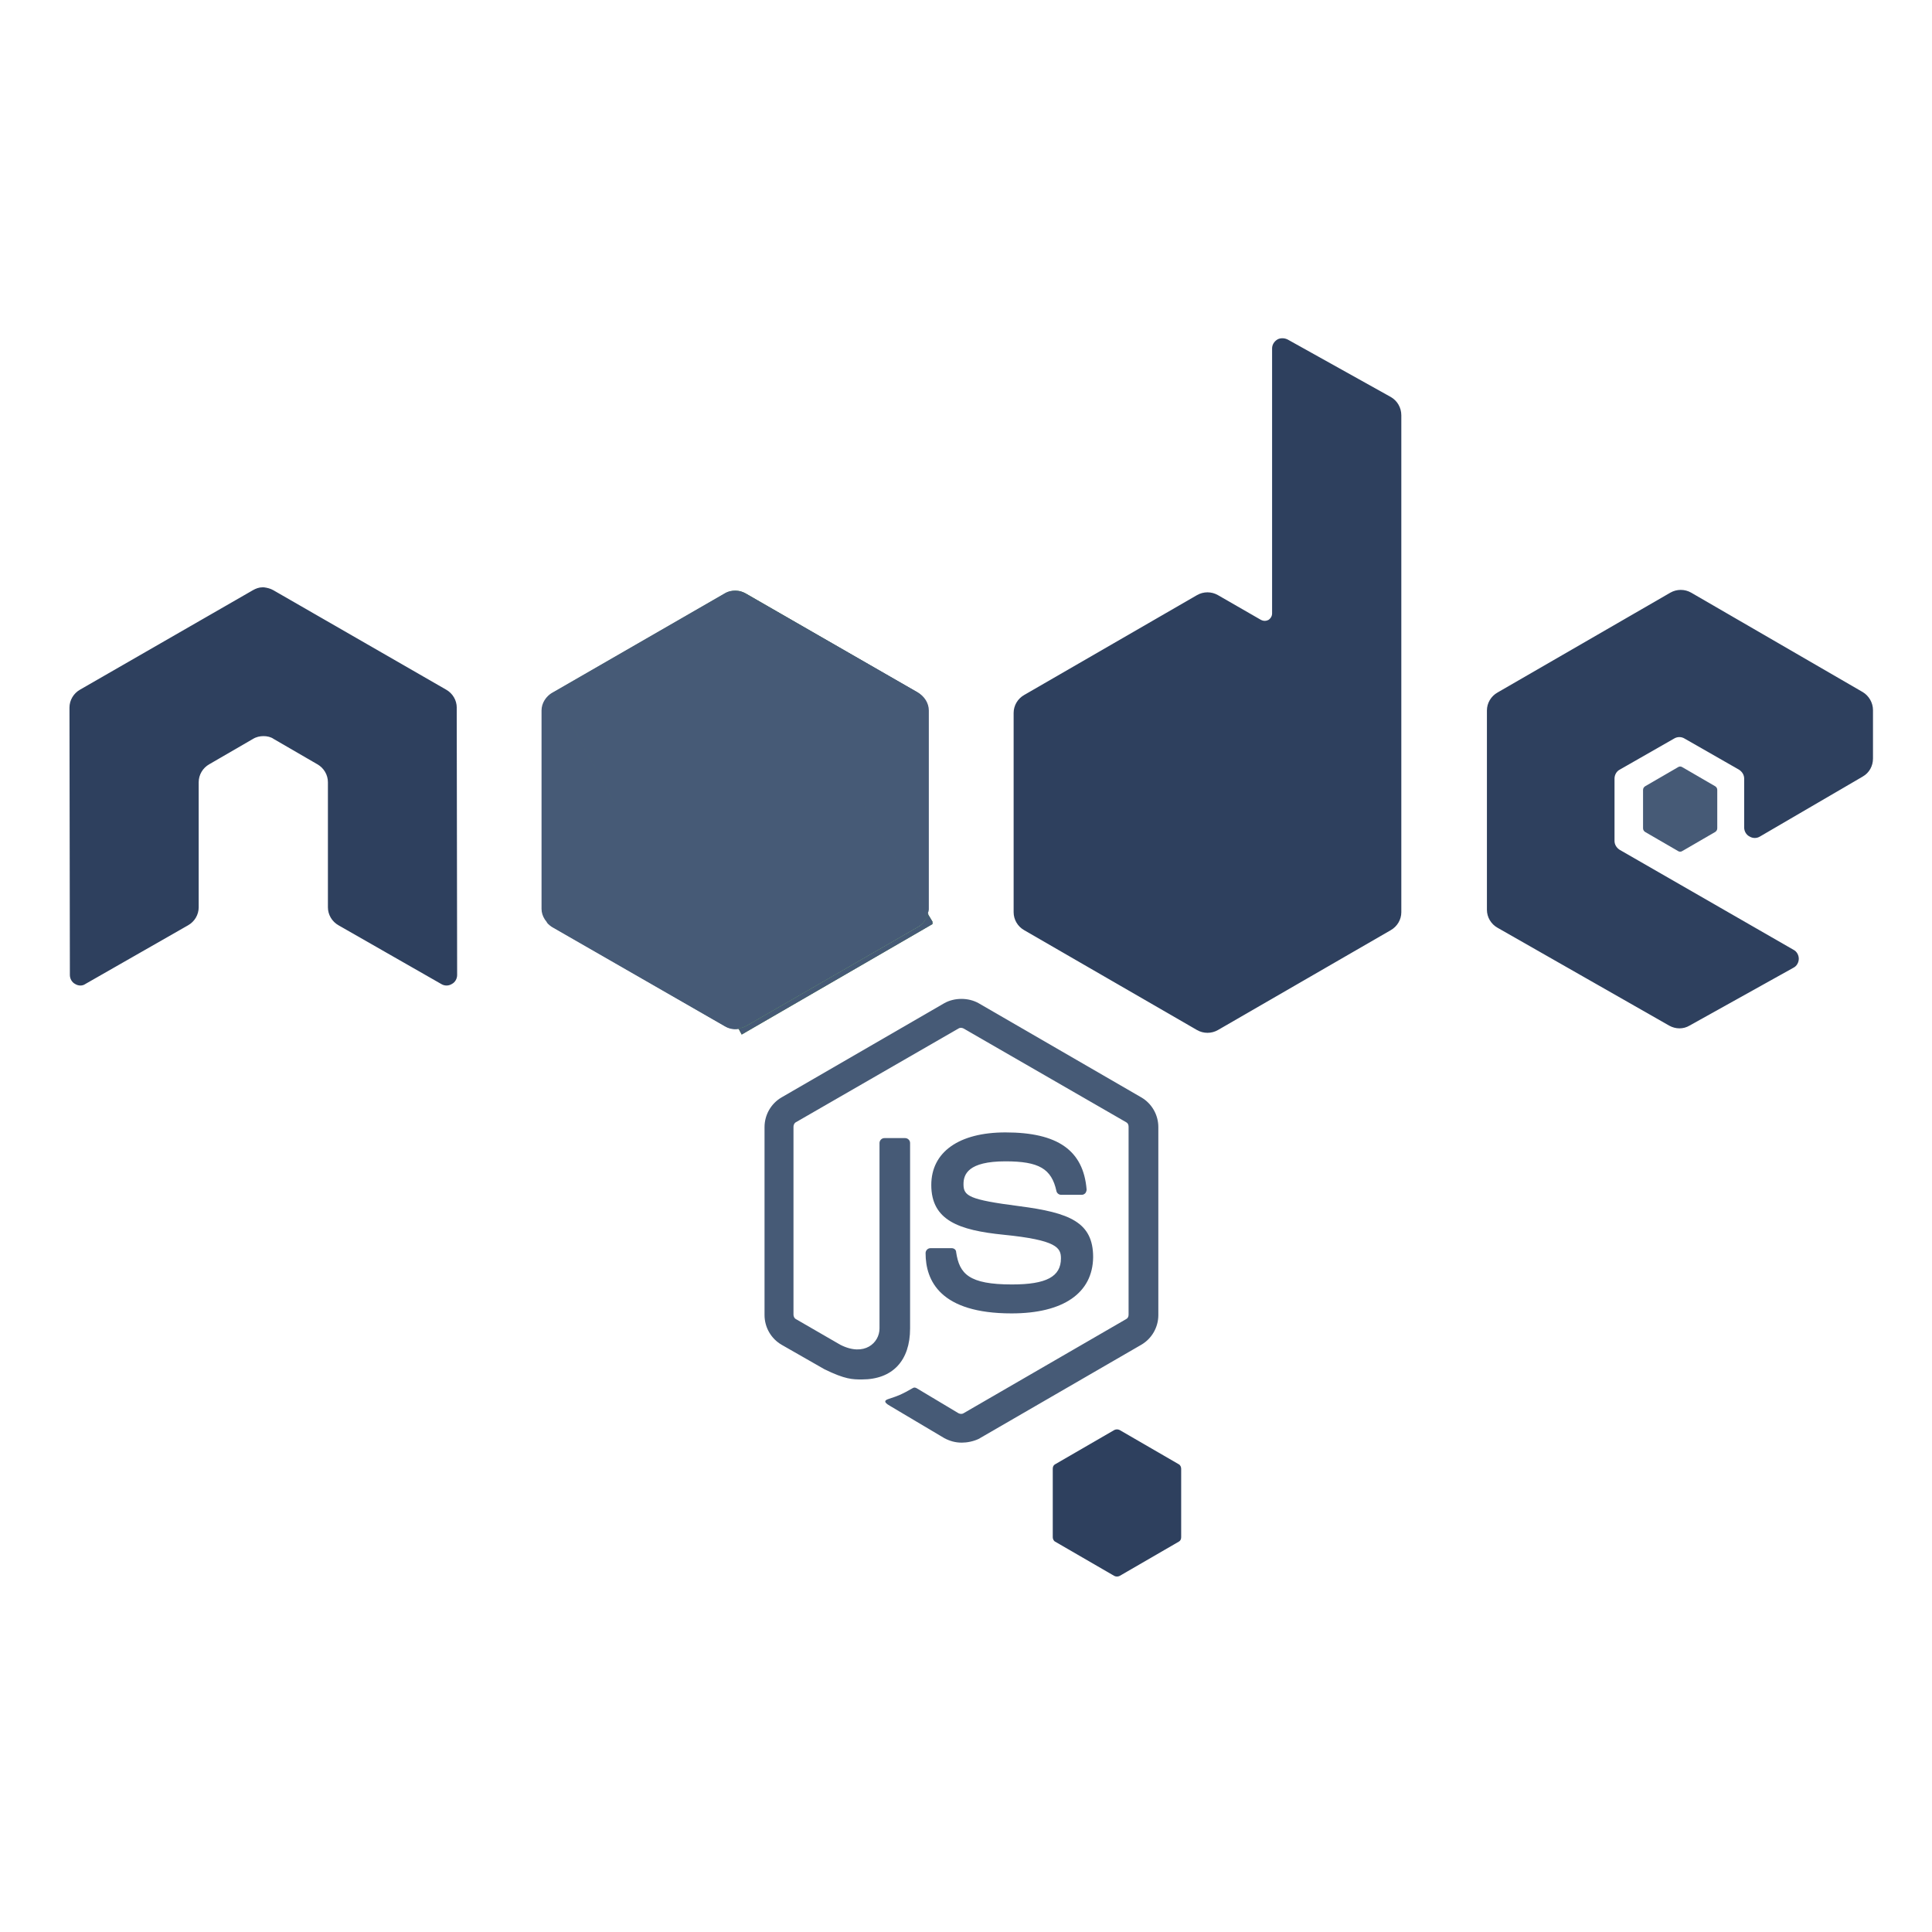
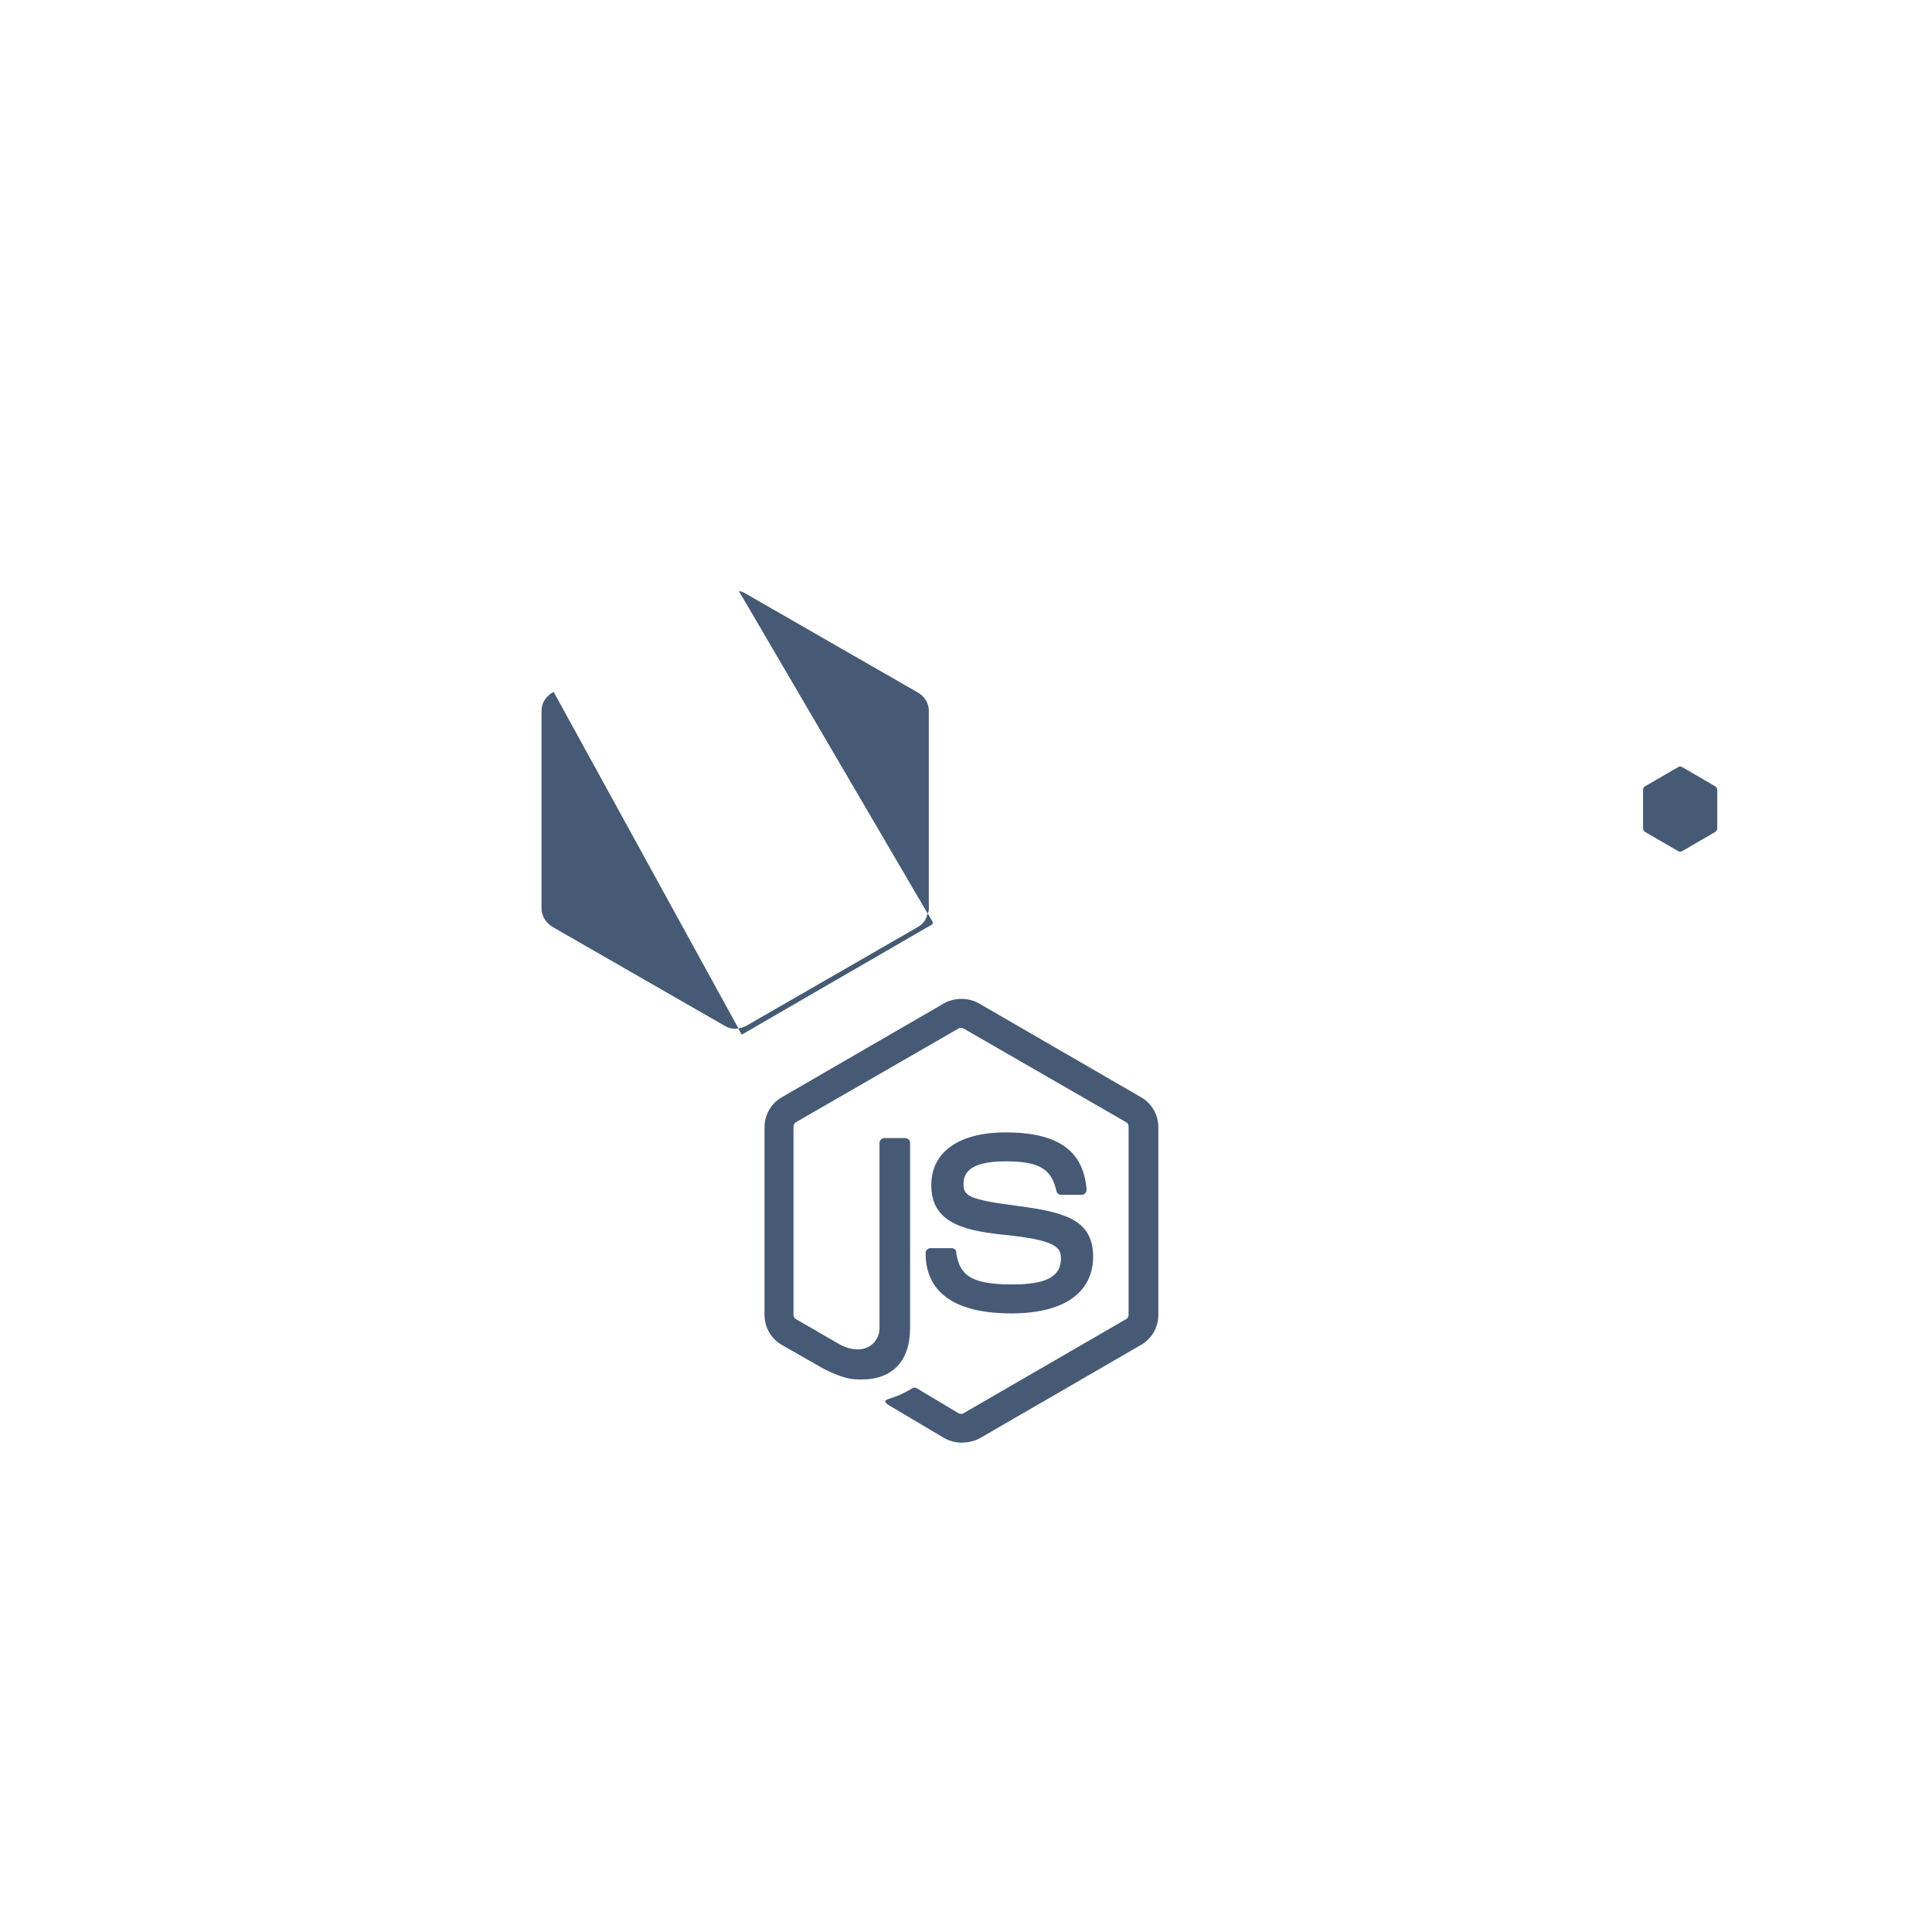
<svg xmlns="http://www.w3.org/2000/svg" width="150" height="150" viewBox="0 0 150 150" fill="none">
  <path fill-rule="evenodd" clip-rule="evenodd" d="M74.647 112.005C74.171 112.005 73.729 111.878 73.317 111.657L69.107 109.157C68.474 108.809 68.791 108.682 68.981 108.619C69.835 108.334 69.993 108.271 70.88 107.764C70.975 107.701 71.101 107.733 71.196 107.796L74.425 109.727C74.552 109.79 74.71 109.79 74.804 109.727L87.433 102.415C87.56 102.352 87.623 102.225 87.623 102.068V87.476C87.623 87.318 87.56 87.191 87.433 87.128L74.804 79.848C74.678 79.784 74.519 79.784 74.425 79.848L61.796 87.128C61.669 87.191 61.606 87.35 61.606 87.476V102.068C61.606 102.194 61.669 102.353 61.796 102.416L65.246 104.41C67.113 105.359 68.285 104.252 68.285 103.144V88.742C68.285 88.552 68.443 88.362 68.665 88.362H70.279C70.469 88.362 70.659 88.521 70.659 88.742V103.144C70.659 105.644 69.297 107.1 66.923 107.1C66.196 107.1 65.626 107.1 64.011 106.309L60.688 104.41C59.865 103.935 59.358 103.049 59.358 102.099V87.508C59.358 86.558 59.865 85.672 60.688 85.197L73.316 77.886C74.107 77.443 75.184 77.443 75.975 77.886L88.604 85.197C89.427 85.672 89.933 86.558 89.933 87.508V102.099C89.933 103.049 89.427 103.935 88.604 104.41L75.975 111.721C75.564 111.912 75.089 112.007 74.646 112.007L74.647 112.005ZM78.54 101.972C73.001 101.972 71.862 99.439 71.862 97.288C71.862 97.098 72.02 96.908 72.242 96.908H73.887C74.077 96.908 74.236 97.034 74.236 97.224C74.489 98.902 75.217 99.725 78.572 99.725C81.23 99.725 82.371 99.123 82.371 97.7C82.371 96.877 82.054 96.276 77.908 95.864C74.457 95.516 72.305 94.756 72.305 92.003C72.305 89.439 74.457 87.92 78.065 87.92C82.117 87.92 84.111 89.312 84.364 92.35C84.364 92.446 84.332 92.54 84.269 92.635C84.206 92.699 84.111 92.762 84.016 92.762H82.37C82.212 92.762 82.053 92.635 82.022 92.477C81.642 90.736 80.661 90.166 78.066 90.166C75.154 90.166 74.806 91.179 74.806 91.939C74.806 92.856 75.218 93.141 79.142 93.647C83.035 94.154 84.871 94.882 84.871 97.604C84.84 100.389 82.561 101.972 78.541 101.972H78.54Z" fill="#465A76" />
-   <path fill-rule="evenodd" clip-rule="evenodd" d="M35.462 54.938C35.462 54.369 35.145 53.83 34.639 53.545L21.219 45.822C20.997 45.695 20.744 45.632 20.491 45.6H20.364C20.111 45.6 19.858 45.695 19.637 45.822L6.216 53.544C5.71 53.83 5.394 54.367 5.394 54.937L5.425 75.701C5.425 75.986 5.584 76.27 5.836 76.397C6.09 76.555 6.406 76.555 6.627 76.397L14.603 71.839C15.11 71.554 15.426 71.016 15.426 70.446V60.728C15.426 60.159 15.742 59.621 16.249 59.336L19.636 57.373C19.889 57.215 20.174 57.152 20.459 57.152C20.744 57.152 21.028 57.215 21.25 57.373L24.636 59.336C25.143 59.621 25.459 60.158 25.459 60.728V70.446C25.459 71.015 25.775 71.554 26.282 71.839L34.257 76.397C34.511 76.555 34.827 76.555 35.08 76.397C35.334 76.27 35.492 75.985 35.492 75.701L35.46 54.937L35.462 54.938ZM99.967 26.357C99.714 26.23 99.398 26.23 99.176 26.357C98.922 26.515 98.765 26.768 98.765 27.053V47.627C98.765 47.817 98.67 48.006 98.48 48.133C98.29 48.228 98.1 48.228 97.91 48.133L94.555 46.202C94.309 46.062 94.031 45.988 93.748 45.988C93.465 45.988 93.186 46.062 92.941 46.202L79.52 53.957C79.014 54.242 78.698 54.78 78.698 55.35V70.827C78.698 71.397 79.014 71.935 79.52 72.22L92.941 79.975C93.186 80.115 93.465 80.188 93.748 80.188C94.031 80.188 94.309 80.115 94.555 79.975L107.975 72.22C108.481 71.934 108.798 71.397 108.798 70.827V32.244C108.798 31.643 108.481 31.105 107.975 30.819L99.968 26.356L99.967 26.357ZM91.706 119.349C91.706 119.507 91.643 119.634 91.516 119.697L86.927 122.355C86.863 122.386 86.792 122.402 86.721 122.402C86.65 122.402 86.58 122.386 86.516 122.355L81.926 119.697C81.799 119.633 81.736 119.475 81.736 119.349V114.031C81.736 113.873 81.799 113.746 81.926 113.683L86.516 111.025C86.58 110.993 86.651 110.977 86.721 110.977C86.793 110.977 86.863 110.993 86.927 111.025L91.516 113.683C91.643 113.746 91.706 113.905 91.706 114.031V119.349ZM144.627 60.287C145.133 60.002 145.418 59.465 145.418 58.894V55.128C145.418 54.559 145.101 54.02 144.627 53.735L131.301 46.013C131.056 45.873 130.777 45.799 130.494 45.799C130.211 45.799 129.933 45.873 129.687 46.013L116.267 53.767C115.76 54.052 115.444 54.59 115.444 55.16V70.637C115.444 71.207 115.76 71.745 116.267 72.03L129.592 79.627C130.099 79.912 130.7 79.912 131.175 79.627L139.246 75.133C139.499 75.006 139.657 74.721 139.657 74.437C139.657 74.152 139.499 73.867 139.246 73.741L125.762 65.986C125.51 65.827 125.351 65.575 125.351 65.29V60.447C125.351 60.162 125.51 59.878 125.762 59.751L129.972 57.345C130.095 57.268 130.238 57.227 130.384 57.227C130.529 57.227 130.672 57.268 130.795 57.345L135.005 59.751C135.258 59.909 135.417 60.162 135.417 60.448V64.246C135.417 64.531 135.575 64.815 135.828 64.942C136.081 65.1 136.397 65.1 136.651 64.942L144.627 60.289V60.287Z" fill="#2E405E" />
  <path fill-rule="evenodd" clip-rule="evenodd" d="M130.289 59.559C130.336 59.528 130.391 59.511 130.447 59.511C130.503 59.511 130.558 59.528 130.606 59.559L133.17 61.047C133.265 61.11 133.328 61.205 133.328 61.332V64.307C133.328 64.433 133.265 64.528 133.17 64.592L130.606 66.079C130.558 66.11 130.504 66.126 130.447 66.126C130.391 66.126 130.336 66.11 130.289 66.079L127.725 64.592C127.63 64.528 127.566 64.433 127.566 64.307V61.332C127.566 61.205 127.63 61.11 127.725 61.047L130.289 59.559Z" fill="#465A76" />
-   <path fill-rule="evenodd" clip-rule="evenodd" d="M57.901 46.075C57.656 45.935 57.377 45.862 57.093 45.862C56.811 45.862 56.532 45.935 56.286 46.075L42.961 53.766C42.454 54.051 42.17 54.589 42.17 55.159V70.573C42.17 71.143 42.487 71.681 42.961 71.966L56.286 79.657C56.532 79.797 56.811 79.871 57.093 79.871C57.376 79.871 57.655 79.796 57.901 79.657L71.226 71.966C71.733 71.681 72.017 71.143 72.017 70.573V55.159C72.017 54.59 71.7 54.051 71.226 53.766L57.901 46.075Z" fill="url(#paint0_linear)" />
-   <path fill-rule="evenodd" clip-rule="evenodd" d="M71.258 53.766L57.87 46.075C57.738 46.009 57.6 45.956 57.458 45.917L42.455 71.618C42.58 71.769 42.73 71.899 42.898 71.997L56.287 79.688C56.667 79.91 57.11 79.973 57.522 79.847L71.607 54.082C71.512 53.956 71.385 53.861 71.258 53.766V53.765V53.766Z" fill="#465A76" />
  <path fill-rule="evenodd" clip-rule="evenodd" d="M72.114 70.573V55.159C72.114 54.59 71.766 54.051 71.259 53.766L57.87 46.075C57.715 45.98 57.543 45.916 57.364 45.885L72.019 70.922C72.082 70.827 72.114 70.7 72.114 70.574V70.573ZM42.899 53.766C42.393 54.051 42.045 54.59 42.045 55.159V70.573C42.045 71.143 42.424 71.681 42.899 71.966L56.288 79.657C56.605 79.847 56.952 79.911 57.332 79.847L42.994 53.735L42.899 53.766Z" fill="#465A76" />
-   <path fill-rule="evenodd" clip-rule="evenodd" d="M71.29 71.966C71.669 71.745 71.954 71.365 72.081 70.954L57.394 45.886C57.015 45.822 56.603 45.854 56.254 46.076L42.961 53.736L57.299 79.879C57.507 79.845 57.71 79.781 57.9 79.689L71.289 71.966L71.289 71.966L71.29 71.966Z" fill="#465A76" />
  <path fill-rule="evenodd" clip-rule="evenodd" d="M71.29 71.966L57.933 79.658C57.744 79.754 57.541 79.819 57.331 79.848L57.584 80.323L72.397 71.746V71.556L72.017 70.923C71.954 71.366 71.669 71.746 71.29 71.968V71.966Z" fill="url(#paint1_linear)" />
  <path fill-rule="evenodd" clip-rule="evenodd" d="M71.29 71.966L57.933 79.658C57.744 79.754 57.541 79.819 57.331 79.848L57.584 80.323L72.397 71.746V71.556L72.017 70.923C71.954 71.366 71.669 71.746 71.29 71.968V71.966Z" fill="#465A76" />
  <defs>
    <linearGradient id="paint0_linear" x1="63.8" y1="50.161" x2="49.195" y2="73.112" gradientUnits="userSpaceOnUse">
      <stop stop-color="#41873F" />
      <stop offset="0.329" stop-color="#418B3D" />
      <stop offset="0.639" stop-color="#419637" />
      <stop offset="0.929" stop-color="#3FA92D" />
      <stop offset="1" stop-color="#3FAE2A" />
    </linearGradient>
    <linearGradient id="paint1_linear" x1="41.684" y1="75.596" x2="72.517" y2="75.596" gradientUnits="userSpaceOnUse">
      <stop stop-color="#6CC04A" />
      <stop offset="0.09" stop-color="#6CC04A" />
      <stop offset="0.29" stop-color="#66B848" />
      <stop offset="0.6" stop-color="#54A044" />
      <stop offset="0.859" stop-color="#41873F" />
      <stop offset="1" stop-color="#41873F" />
    </linearGradient>
  </defs>
</svg>